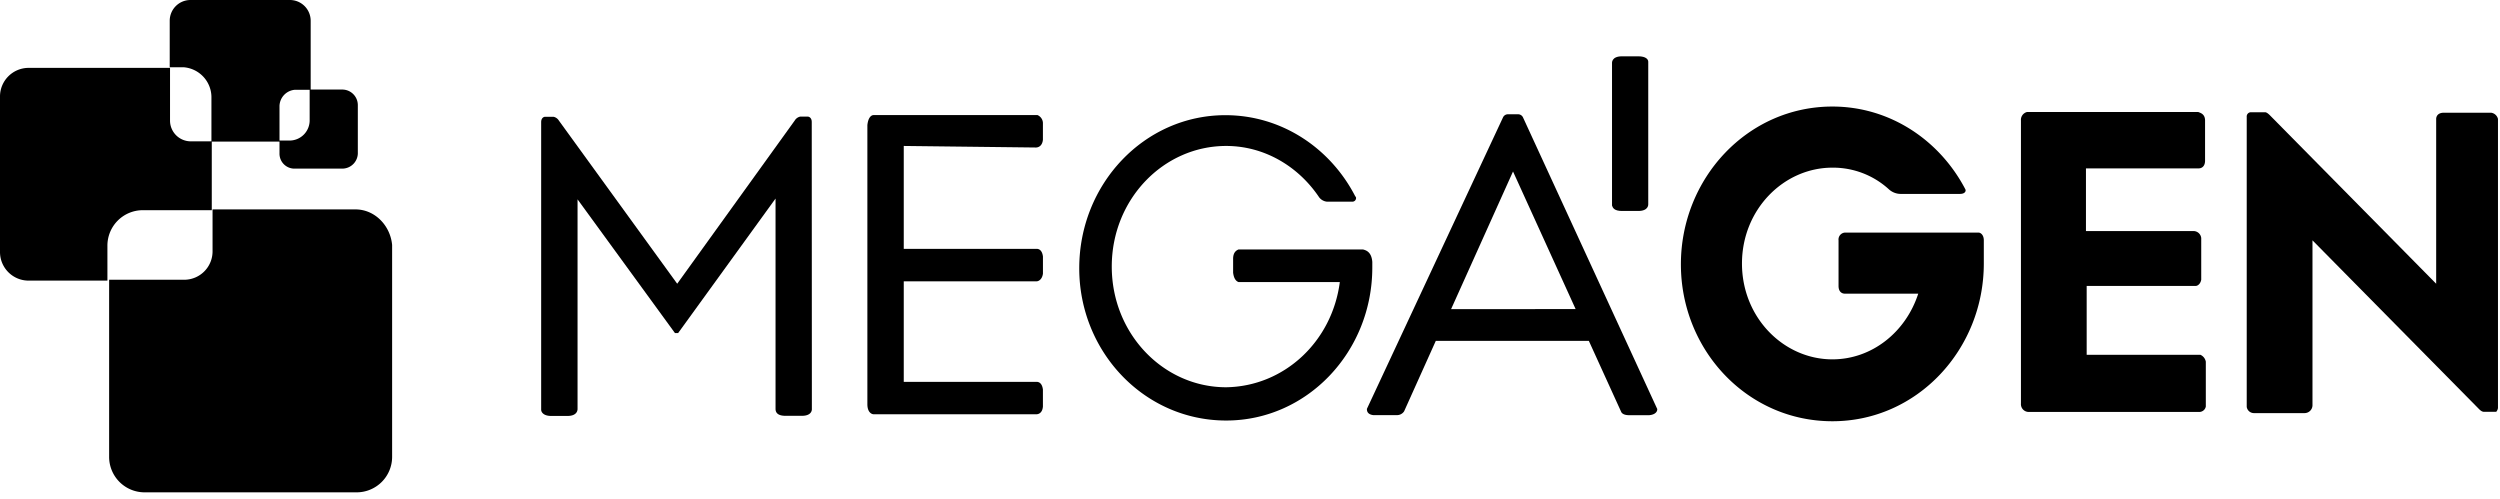
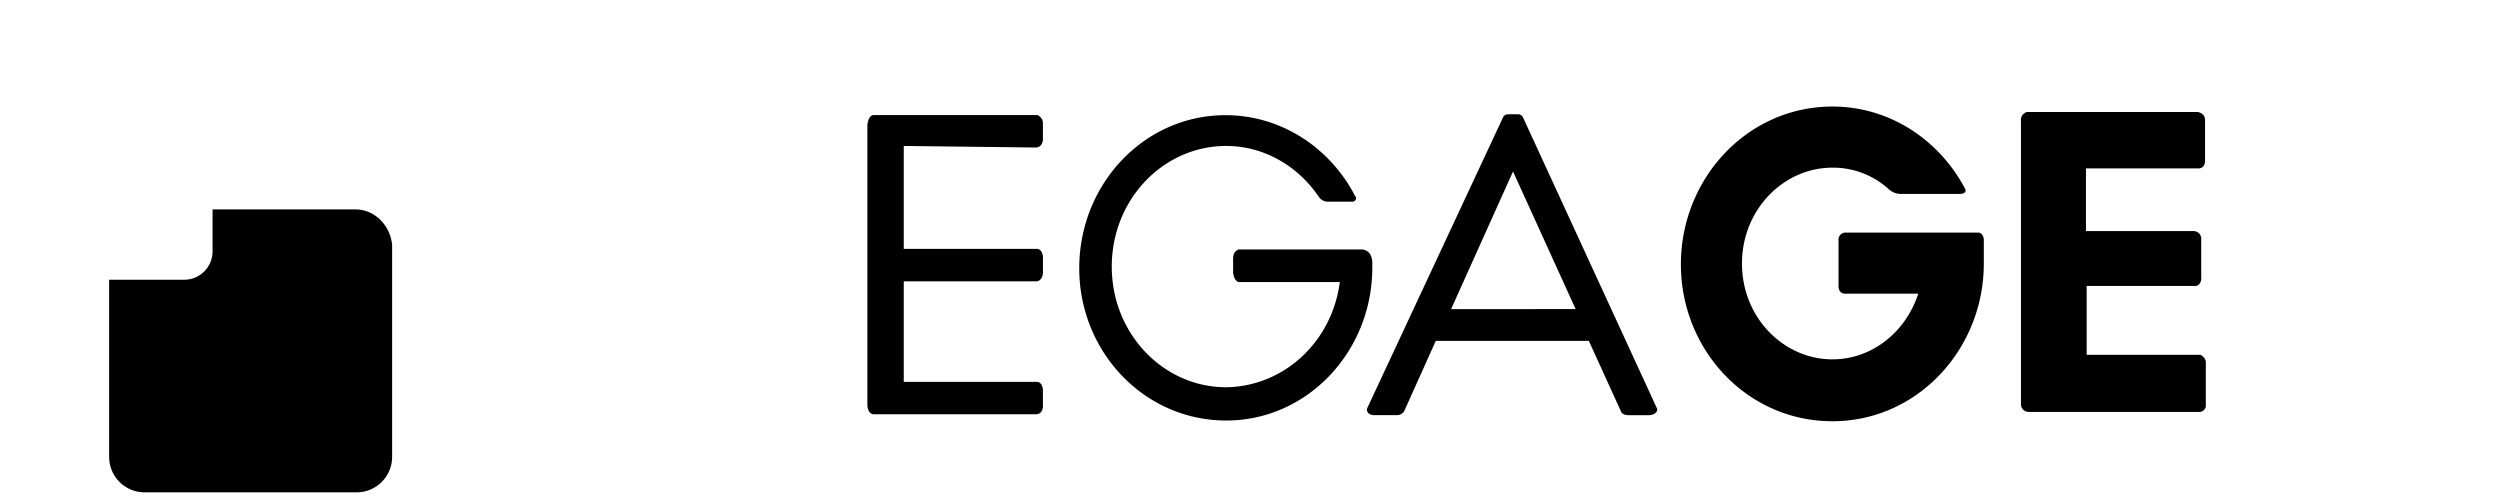
<svg xmlns="http://www.w3.org/2000/svg" id="Layer_1" data-name="Layer 1" viewBox="0 0 801.79 160">
  <path d="M332.75,36.91H280.18c-.74,0-1.74.74-2,3.22v89.49c0,2.74,1.48,3.24,2,3.24h52.07s2,.23,2.23-2.47v-5.45c-.25-2-1.23-2.47-2-2.47H289.85V90.22h42.64c.5,0,1.74-.5,2-2.47V82.28c-.25-2-1.23-2.47-2-2.47H289.85v-33l42.4.5c.5,0,2-.25,2.23-2.49V39.38A2.87,2.87,0,0,0,332.75,36.91Z" />
-   <path d="M260.34,39.14c0-1.49-1-1.74-1.24-1.74h-2.47a2.69,2.69,0,0,0-1.74,1.25L217.19,91l-37.93-52.3a2.71,2.71,0,0,0-1.74-1.25H174.8c-.25,0-1.24.25-1.24,1.73v92.22c0,.77.74,2,3.21,2H182c3,0,3.23-1.73,3.23-2.23V63.93l31.25,42.9h1l31.25-43.15v67.45c0,1.23.74,2.23,3.23,2.23h5.2c3.47,0,3.22-2.23,3.22-2.23Z" />
  <path d="M440.12,84c-.26-3.23-2-3.73-3-4H397.21c-.48.23-1.73.73-1.73,3v4.46c.25,2,1,2.73,1.73,3H429.7c-2.47,19.1-17.85,33.47-36.45,33.74-20.08,0-36.69-17.11-36.69-38.71s16.61-38.68,36.69-38.68c12.15,0,23.06,6.45,29.76,16.38a3.56,3.56,0,0,0,2.48,1.48h8.42a1.17,1.17,0,0,0,1-1.25.85.85,0,0,0-.27-.48c-7.92-15.38-23.54-26-41.64-26-26,0-46.87,22.06-46.87,49.1,0,26.76,20.83,48.83,47.12,48.83,26,0,46.87-22.07,46.87-49.08Z" />
  <path d="M488.45,37.65a1.74,1.74,0,0,0-1.47-1h-3.47a1.73,1.73,0,0,0-1.47,1l-43.65,93.48c0,.5,0,1.73,2,2h7.45a2.71,2.71,0,0,0,2.48-1.21l10.16-22.59h49.09l10.4,22.83c.26.5,1,1,2.5,1h6.45c2.74-.24,2.74-2,2.48-2.21ZM465.39,99.14,485.25,55l20.08,44.13Z" />
  <path d="M705.69,113.78H669.23V91.7h35c.47,0,1.47-.5,1.74-2V76.33a2.51,2.51,0,0,0-2.27-2.22H669V54h36.2c.77,0,2-.5,2-2.49V38.65c0-2.24-1.74-2.49-2.2-2.74H650.15a2.59,2.59,0,0,0-2,2.74v90.77a2.5,2.5,0,0,0,2.47,2.7h54.58a2.15,2.15,0,0,0,2.24-1.73V116A3,3,0,0,0,705.69,113.78Z" />
  <path d="M634.5,74.59H591.86a2.22,2.22,0,0,0-2.21,2.49V91.7c0,2,1.2,2.48,2,2.48h23.56c-4,12.38-14.9,21.07-27.53,21.07-15.61,0-29-13.37-29-30.73s13.4-30.75,29-30.75a26.56,26.56,0,0,1,18.11,6.94,5.64,5.64,0,0,0,3.71,1.48h19.08c1.74,0,2-1,1.74-1.48-8.15-15.63-24.06-26.54-42.64-26.54-27.27,0-48.59,23.06-48.59,50.6s21.32,50.33,48.59,50.33S636.24,112,636.24,84.52V77.08C636.24,75.35,635.24,74.59,634.5,74.59Z" />
  <path d="M800.67,132.12h-.11C800.48,132.2,800.46,132.21,800.67,132.12Z" />
-   <path d="M801.14,38.15a2.62,2.62,0,0,0-2.21-2H783.79c-2,0-2.47,1.24-2.47,2V91l-53.3-54c-.74-.75-1.27-1-1.51-1H721.8a1.36,1.36,0,0,0-1.24,1.49v93a2.34,2.34,0,0,0,2.24,2h16.37a2.54,2.54,0,0,0,2.48-2.47V77.08l53.3,54c.74.77,1.24,1,1.74,1h3.87a2.22,2.22,0,0,0,.58-1.23Z" />
-   <path d="M517,65.92c.23.74.73,1.74,3.2,1.74h5.22c3.47,0,3.2-2.24,3.2-2.24V19.8c0-.75-.73-1.74-3.2-1.74H520.2c-3.47,0-3.2,2.22-3.2,2.22Z" />
  <path d="M114,67.16H68.17V80.54a9.1,9.1,0,0,1-8.92,9.18H35V146.5a11.37,11.37,0,0,0,11.4,11.4h67.94a11.38,11.38,0,0,0,11.42-11.4V78.57C125.2,72.37,120.24,67.16,114,67.16Z" />
-   <path d="M45.86,67.41H67.92v-22H89.64v3.72a4.8,4.8,0,0,0,5,4.95h15.12a5,5,0,0,0,5-5.2V33.72a5,5,0,0,0-5-5H99.31v9.67a6.47,6.47,0,0,1-6.45,6.69H89.64V34a5.37,5.37,0,0,1,5-5.21h5V6.68A6.67,6.67,0,0,0,92.86,0H61.11a6.66,6.66,0,0,0-6.68,6.68V21.57h4.46A9.66,9.66,0,0,1,67.81,31V45.33H61.23a6.66,6.66,0,0,1-6.7-6.68V21.77H9.15A9.18,9.18,0,0,0,0,31V80.79A9.17,9.17,0,0,0,9.15,90h25.3V78.8A11.36,11.36,0,0,1,45.86,67.41Z" />
</svg>